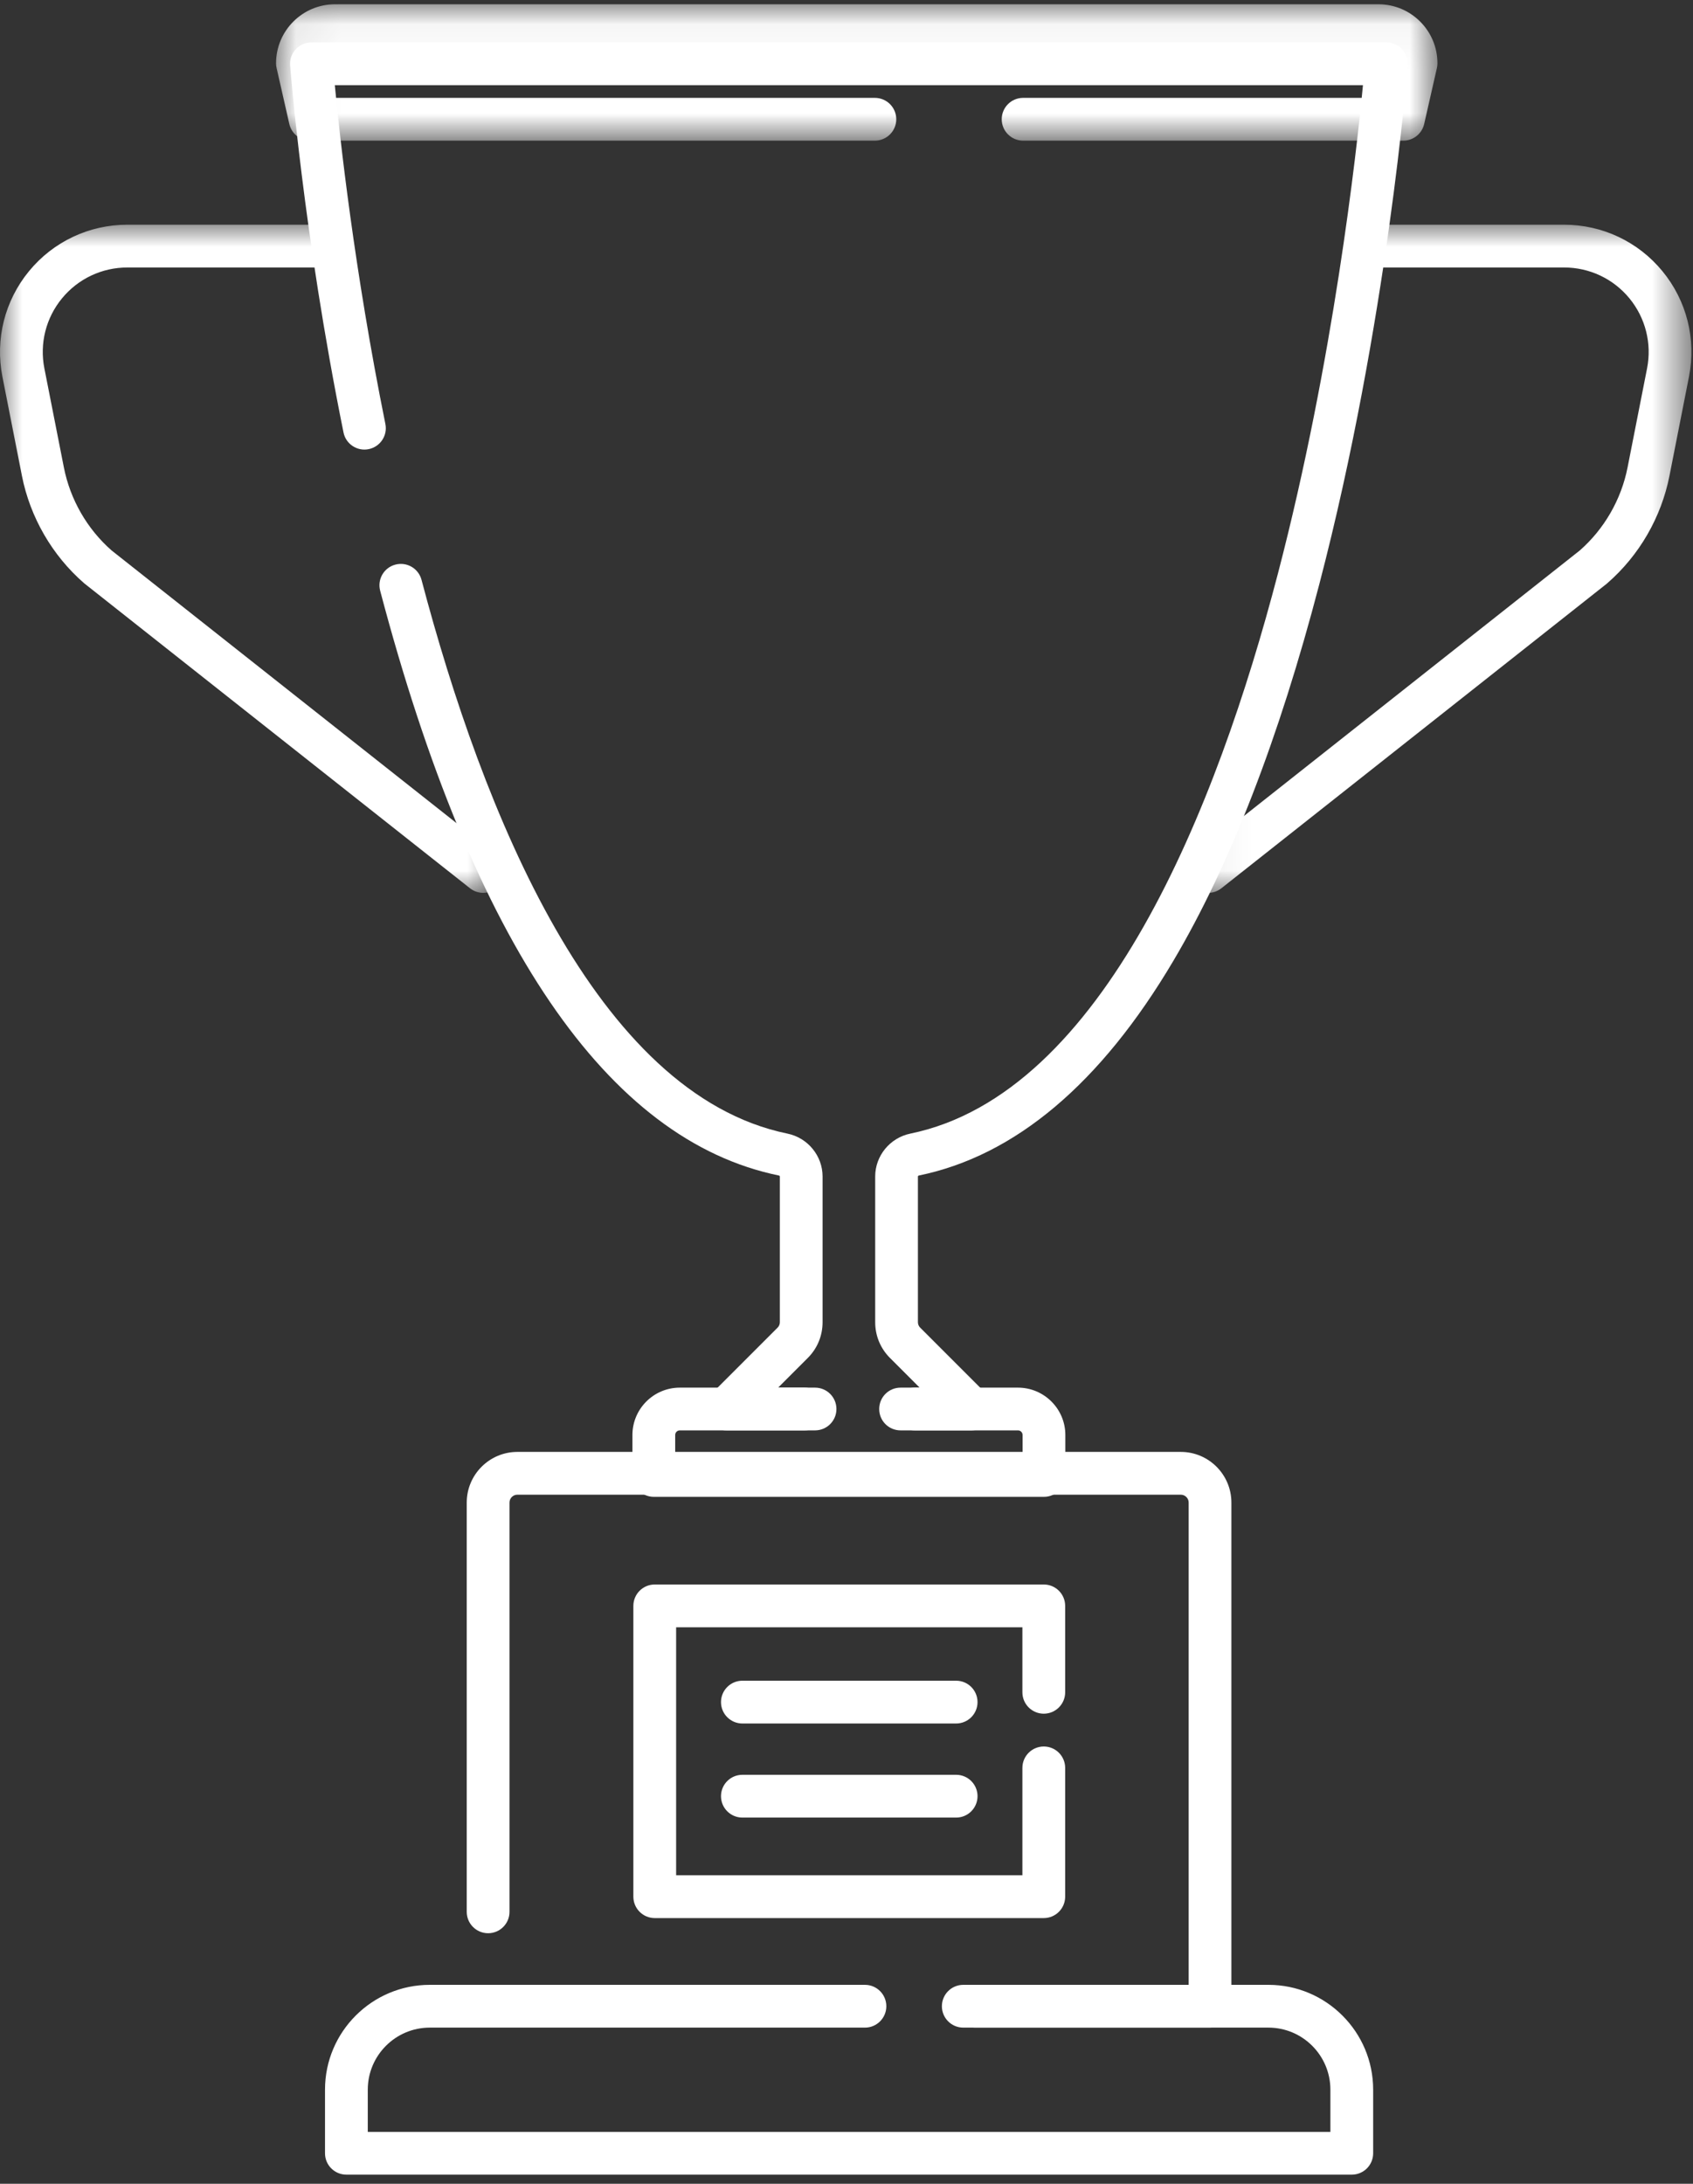
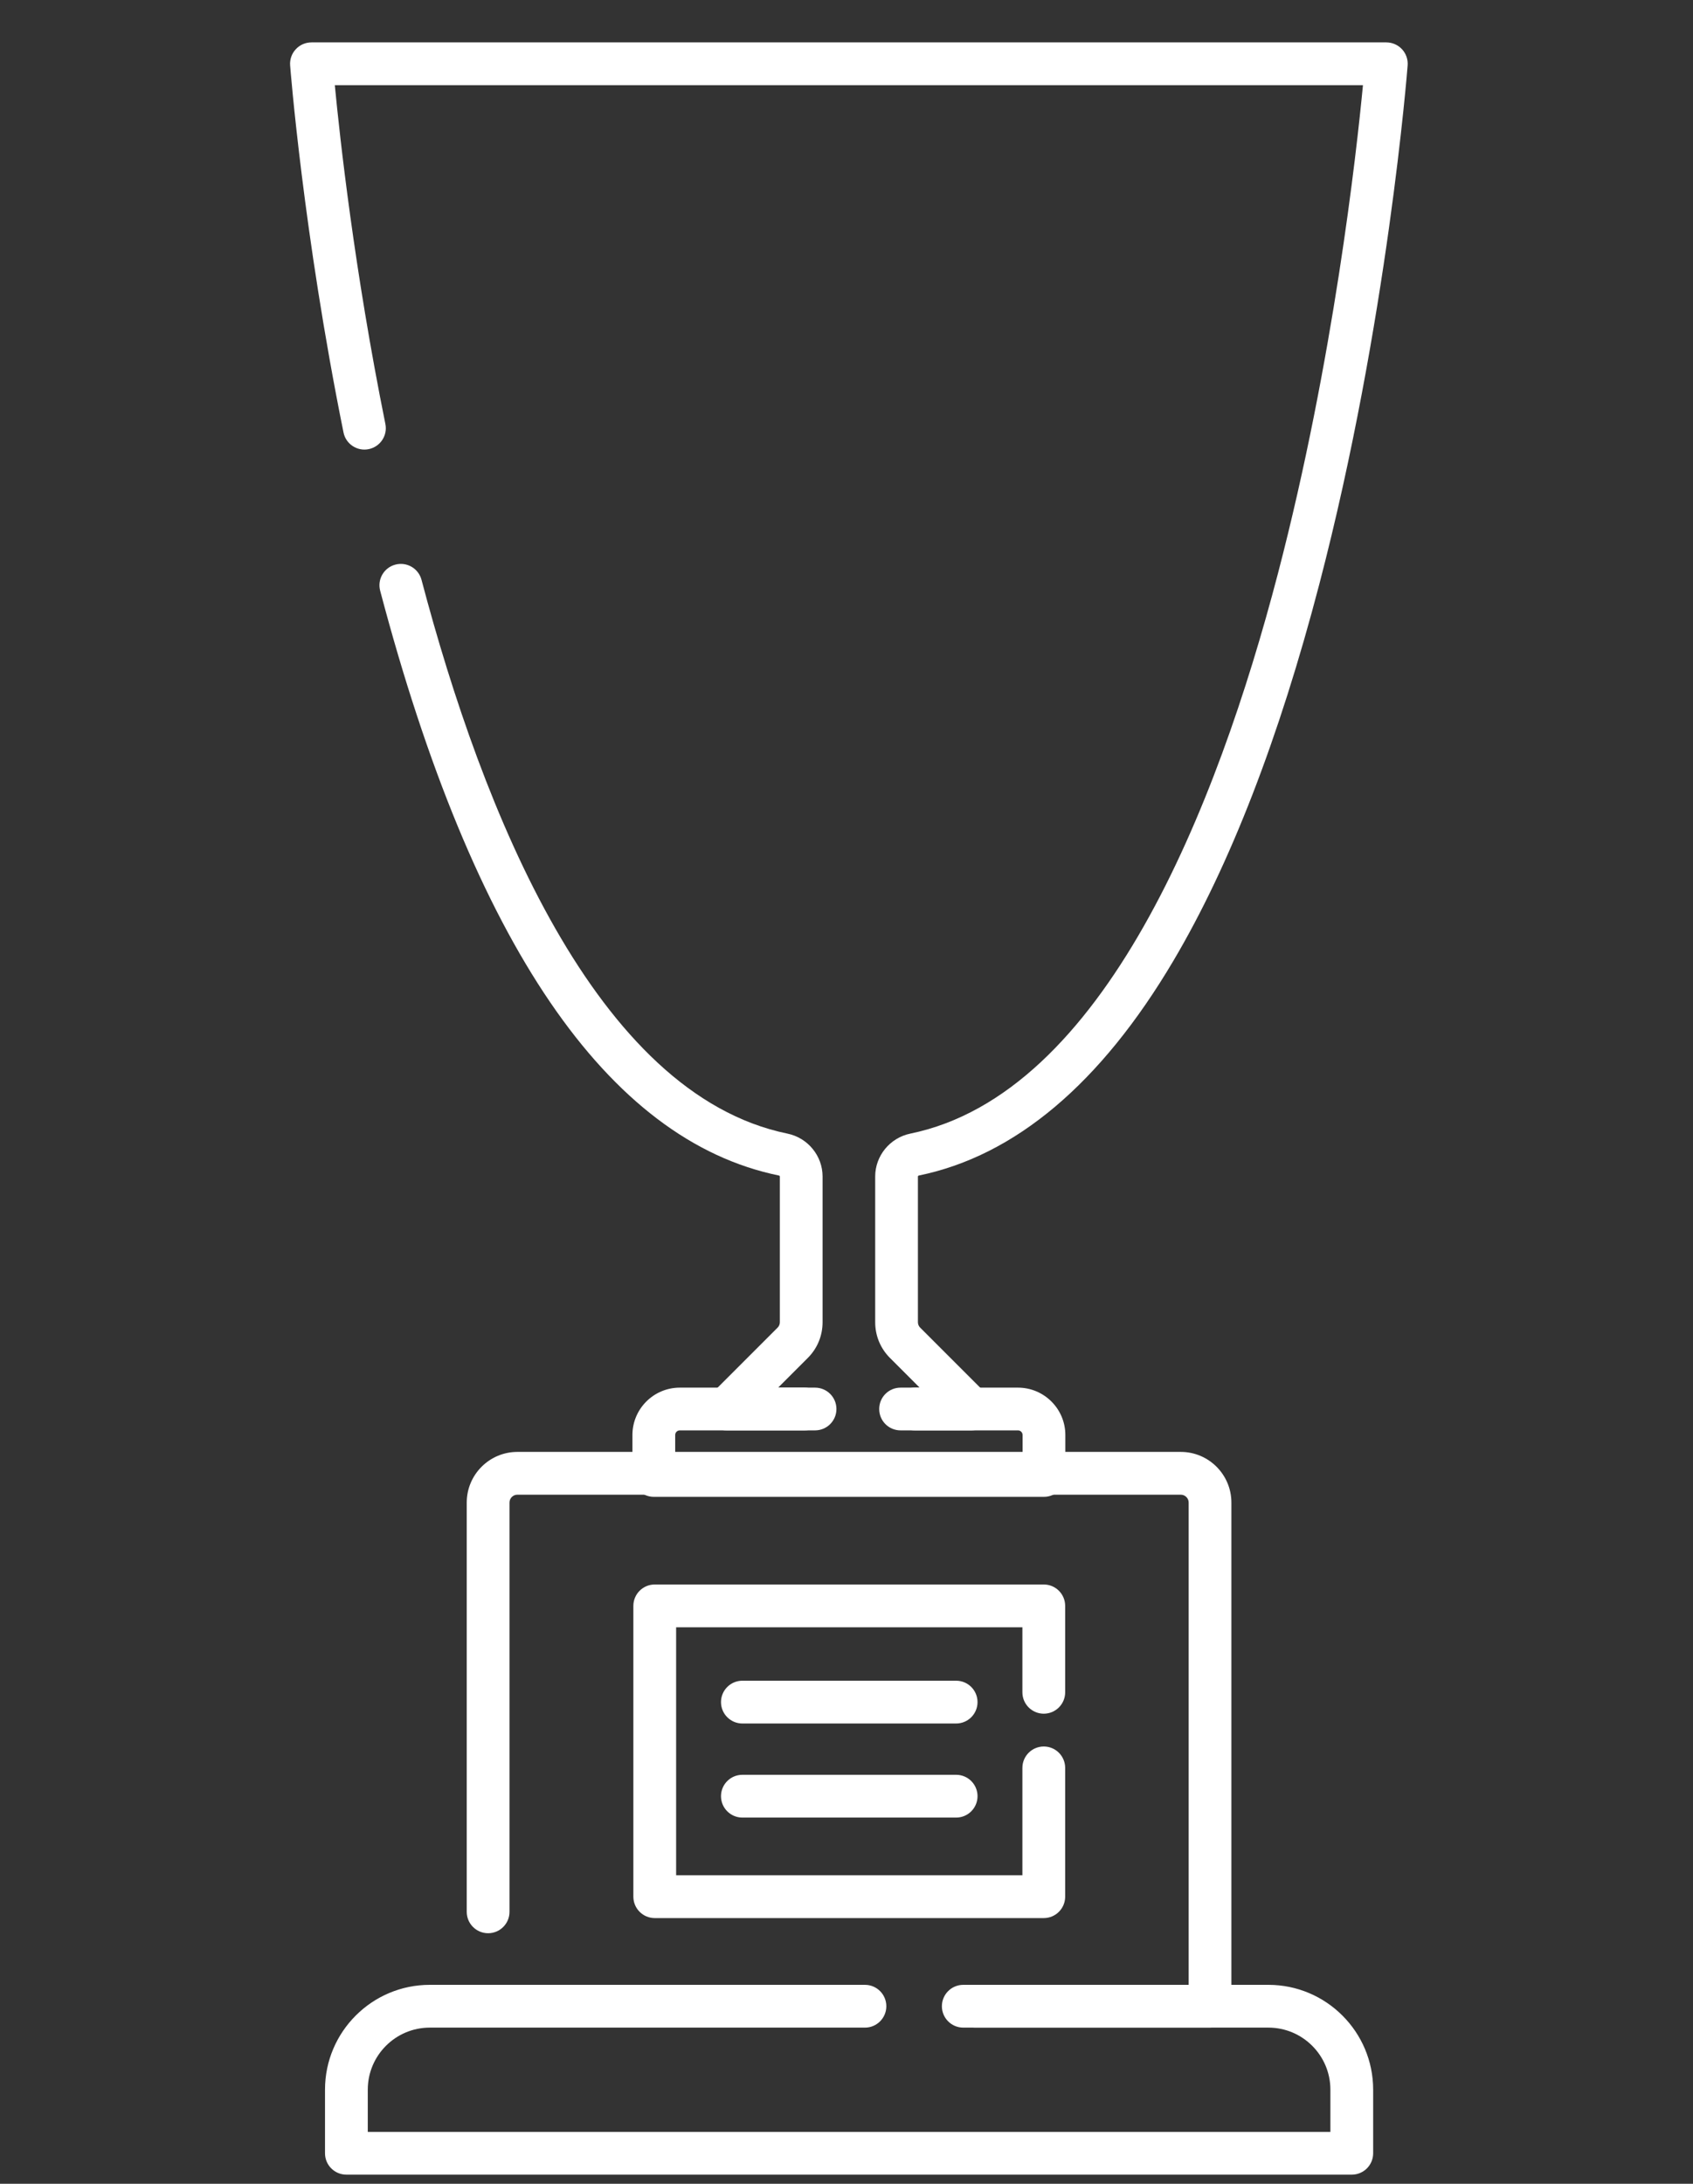
<svg xmlns="http://www.w3.org/2000/svg" xmlns:xlink="http://www.w3.org/1999/xlink" width="38px" height="49px" viewBox="0 0 38 49" version="1.1">
  <rect x="0" y="0" width="38" height="49" fill="#333333" stroke="none" />
  <title>hero-trophy</title>
  <defs>
-     <polygon id="path-1" points="0 0.004 11.326 0.004 11.326 14.996 0 14.996" />
    <polygon id="path-3" points="0.055 0.048 26.123 0.048 26.123 3.108 0.055 3.108" />
-     <polygon id="path-5" points="0.058 0.004 11.383 0.004 11.383 14.996 0.058 14.996" />
  </defs>
  <g id="Homepage" stroke="none" stroke-width="1" fill="none" fill-rule="evenodd">
    <g id="Group-30">
      <g id="Group-3" transform="translate(0, 5.038)">
        <mask id="mask-2" fill="white">
          <use xlink:href="#path-1" />
        </mask>
        <g id="Clip-2" />
-         <path d="M10.846,14.996 C10.741,14.996 10.637,14.962 10.548,14.892 L1.902,8.06 C1.896,8.055 1.89,8.05 1.884,8.045 C1.17,7.423 0.676,6.567 0.492,5.638 L0.054,3.414 C-0.111,2.572 0.106,1.709 0.651,1.047 C1.196,0.384 2,0.004 2.858,0.004 L7.274,0.004 C7.539,0.004 7.753,0.219 7.753,0.484 C7.753,0.749 7.539,0.964 7.274,0.964 L2.858,0.964 C2.288,0.964 1.754,1.216 1.392,1.656 C1.03,2.096 0.886,2.669 0.996,3.228 L1.434,5.452 C1.576,6.171 1.956,6.832 2.506,7.314 L11.143,14.14 C11.351,14.304 11.387,14.606 11.222,14.814 C11.128,14.933 10.987,14.996 10.846,14.996" id="Fill-1" fill="#FFFFFF" mask="url(#mask-2)" />
      </g>
      <path d="M23.432,33.586 L14.675,33.586 C14.41,33.586 14.195,33.371 14.195,33.106 L14.195,32.198 C14.195,31.613 14.672,31.136 15.258,31.136 L18.294,31.136 C18.559,31.136 18.774,31.35 18.774,31.616 C18.774,31.881 18.559,32.095 18.294,32.095 L15.258,32.095 C15.201,32.095 15.155,32.142 15.155,32.198 L15.155,32.626 L22.952,32.626 L22.952,32.198 C22.952,32.142 22.906,32.095 22.849,32.095 L20.533,32.095 C20.268,32.095 20.053,31.881 20.053,31.616 C20.053,31.35 20.268,31.136 20.533,31.136 L22.849,31.136 C23.435,31.136 23.912,31.613 23.912,32.198 L23.912,33.106 C23.912,33.371 23.697,33.586 23.432,33.586" id="Fill-4" fill="#FFFFFF" />
      <path d="M27.16,45.496 L21.877,45.496 C21.612,45.496 21.397,45.281 21.397,45.016 C21.397,44.751 21.612,44.536 21.877,44.536 L26.68,44.536 L26.68,33.715 C26.68,33.617 26.6,33.538 26.503,33.538 L11.613,33.538 C11.515,33.538 11.436,33.617 11.436,33.715 L11.436,42.898 C11.436,43.163 11.221,43.378 10.956,43.378 C10.691,43.378 10.476,43.163 10.476,42.898 L10.476,33.715 C10.476,33.088 10.986,32.578 11.613,32.578 L26.503,32.578 C27.13,32.578 27.639,33.088 27.639,33.715 L27.639,45.016 C27.639,45.281 27.425,45.496 27.16,45.496" id="Fill-6" fill="#FFFFFF" />
      <path d="M21.8,32.095 L20.213,32.095 C19.948,32.095 19.734,31.881 19.734,31.616 C19.734,31.35 19.948,31.136 20.213,31.136 L20.642,31.136 L19.975,30.469 C19.761,30.255 19.644,29.971 19.644,29.668 L19.644,26.398 C19.644,25.934 19.976,25.53 20.433,25.436 C24.773,24.544 27.316,18.107 28.685,12.864 C29.929,8.097 30.447,3.433 30.592,1.911 L7.515,1.911 C7.626,3.072 7.952,6.06 8.65,9.513 C8.703,9.772 8.535,10.025 8.275,10.078 C8.016,10.131 7.762,9.963 7.71,9.703 C6.803,5.22 6.515,1.504 6.512,1.467 C6.502,1.334 6.548,1.202 6.639,1.105 C6.729,1.007 6.857,0.951 6.991,0.951 L31.117,0.951 C31.25,0.951 31.378,1.007 31.469,1.105 C31.559,1.202 31.605,1.334 31.595,1.467 C31.591,1.524 31.145,7.241 29.613,13.106 C28.709,16.57 27.607,19.413 26.338,21.557 C24.709,24.311 22.787,25.932 20.626,26.376 C20.615,26.378 20.603,26.386 20.603,26.398 L20.603,29.668 C20.603,29.714 20.621,29.758 20.654,29.79 L22.14,31.276 C22.277,31.414 22.318,31.62 22.244,31.799 C22.169,31.978 21.994,32.095 21.8,32.095" id="Fill-8" fill="#FFFFFF" />
      <path d="M18.06,32.095 L16.307,32.095 C16.113,32.095 15.938,31.978 15.863,31.799 C15.789,31.62 15.83,31.414 15.967,31.276 L17.453,29.79 C17.486,29.758 17.504,29.714 17.504,29.668 L17.504,26.398 C17.504,26.386 17.493,26.378 17.481,26.376 C13.634,25.586 10.623,21.171 8.533,13.255 C8.465,12.999 8.618,12.736 8.874,12.669 C9.131,12.601 9.393,12.754 9.461,13.01 C10.829,18.19 13.364,24.551 17.674,25.436 C18.131,25.53 18.463,25.934 18.463,26.398 L18.463,29.668 C18.463,29.971 18.346,30.255 18.132,30.469 L17.465,31.136 L18.06,31.136 C18.325,31.136 18.54,31.35 18.54,31.616 C18.54,31.881 18.325,32.095 18.06,32.095" id="Fill-10" fill="#FFFFFF" />
      <g id="Group-14" transform="translate(6.141, 0.048)">
        <mask id="mask-4" fill="white">
          <use xlink:href="#path-3" />
        </mask>
        <g id="Clip-13" />
-         <path d="M25.357,3.108 L16.823,3.108 C16.558,3.108 16.343,2.893 16.343,2.628 C16.343,2.363 16.558,2.148 16.823,2.148 L24.974,2.148 L25.161,1.328 C25.14,1.148 24.986,1.008 24.8,1.008 L1.378,1.008 C1.192,1.008 1.038,1.148 1.017,1.328 L1.204,2.148 L13.496,2.148 C13.761,2.148 13.976,2.363 13.976,2.628 C13.976,2.893 13.761,3.108 13.496,3.108 L0.821,3.108 C0.597,3.108 0.403,2.953 0.353,2.735 L0.067,1.478 C0.059,1.443 0.055,1.407 0.055,1.371 C0.055,0.642 0.648,0.048 1.378,0.048 L24.8,0.048 C25.53,0.048 26.123,0.642 26.123,1.371 C26.123,1.407 26.119,1.443 26.111,1.478 L25.825,2.735 C25.775,2.953 25.581,3.108 25.357,3.108" id="Fill-12" fill="#FFFFFF" mask="url(#mask-4)" />
      </g>
      <path d="M30.341,48.795 L7.775,48.795 C7.51,48.795 7.295,48.581 7.295,48.316 L7.295,46.887 C7.295,45.591 8.35,44.536 9.646,44.536 L19.414,44.536 C19.679,44.536 19.894,44.751 19.894,45.016 C19.894,45.281 19.679,45.496 19.414,45.496 L9.646,45.496 C8.879,45.496 8.255,46.12 8.255,46.887 L8.255,47.836 L29.861,47.836 L29.861,46.887 C29.861,46.12 29.237,45.496 28.47,45.496 L21.621,45.496 C21.356,45.496 21.141,45.281 21.141,45.016 C21.141,44.751 21.356,44.536 21.621,44.536 L28.47,44.536 C29.766,44.536 30.821,45.591 30.821,46.887 L30.821,48.316 C30.821,48.581 30.606,48.795 30.341,48.795" id="Fill-15" fill="#FFFFFF" />
      <path d="M23.428,43.038 L14.696,43.038 C14.431,43.038 14.216,42.823 14.216,42.558 L14.216,36.033 C14.216,35.768 14.431,35.553 14.696,35.553 L23.428,35.553 C23.693,35.553 23.908,35.768 23.908,36.033 L23.908,37.972 C23.908,38.237 23.693,38.452 23.428,38.452 C23.163,38.452 22.948,38.237 22.948,37.972 L22.948,36.513 L15.176,36.513 L15.176,42.078 L22.948,42.078 L22.948,39.668 C22.948,39.403 23.163,39.188 23.428,39.188 C23.693,39.188 23.908,39.403 23.908,39.668 L23.908,42.558 C23.908,42.823 23.693,43.038 23.428,43.038" id="Fill-17" fill="#FFFFFF" />
      <line x1="16.663" y1="38.194" x2="21.461" y2="38.194" id="Fill-19" fill="#FFFFFF" />
      <path d="M21.461,38.672 L16.663,38.672 C16.398,38.672 16.183,38.457 16.183,38.192 C16.183,37.927 16.398,37.712 16.663,37.712 L21.461,37.712 C21.726,37.712 21.941,37.927 21.941,38.192 C21.941,38.457 21.726,38.672 21.461,38.672" id="Fill-21" fill="#FFFFFF" />
      <line x1="16.663" y1="40.305" x2="21.461" y2="40.305" id="Fill-23" fill="#FFFFFF" />
      <path d="M21.461,40.783 L16.663,40.783 C16.398,40.783 16.183,40.568 16.183,40.303 C16.183,40.038 16.398,39.823 16.663,39.823 L21.461,39.823 C21.726,39.823 21.941,40.038 21.941,40.303 C21.941,40.568 21.726,40.783 21.461,40.783" id="Fill-25" fill="#FFFFFF" />
      <g id="Group-29" transform="translate(26.581, 5.038)">
        <mask id="mask-6" fill="white">
          <use xlink:href="#path-5" />
        </mask>
        <g id="Clip-28" />
        <path d="M0.538,14.996 C0.642,14.996 0.747,14.962 0.835,14.892 L9.482,8.06 C9.488,8.055 9.494,8.05 9.499,8.045 C10.214,7.423 10.708,6.567 10.891,5.638 L11.329,3.414 C11.495,2.572 11.278,1.709 10.733,1.047 C10.188,0.384 9.384,0.004 8.526,0.004 L4.11,0.004 C3.845,0.004 3.63,0.219 3.63,0.484 C3.63,0.749 3.845,0.964 4.11,0.964 L8.526,0.964 C9.096,0.964 9.63,1.216 9.992,1.656 C10.353,2.096 10.498,2.669 10.388,3.228 L9.95,5.452 C9.808,6.171 9.427,6.832 8.877,7.314 L0.24,14.14 C0.032,14.304 -0.003,14.606 0.161,14.814 C0.256,14.933 0.396,14.996 0.538,14.996" id="Fill-27" fill="#FFFFFF" mask="url(#mask-6)" />
      </g>
    </g>
  </g>
</svg>